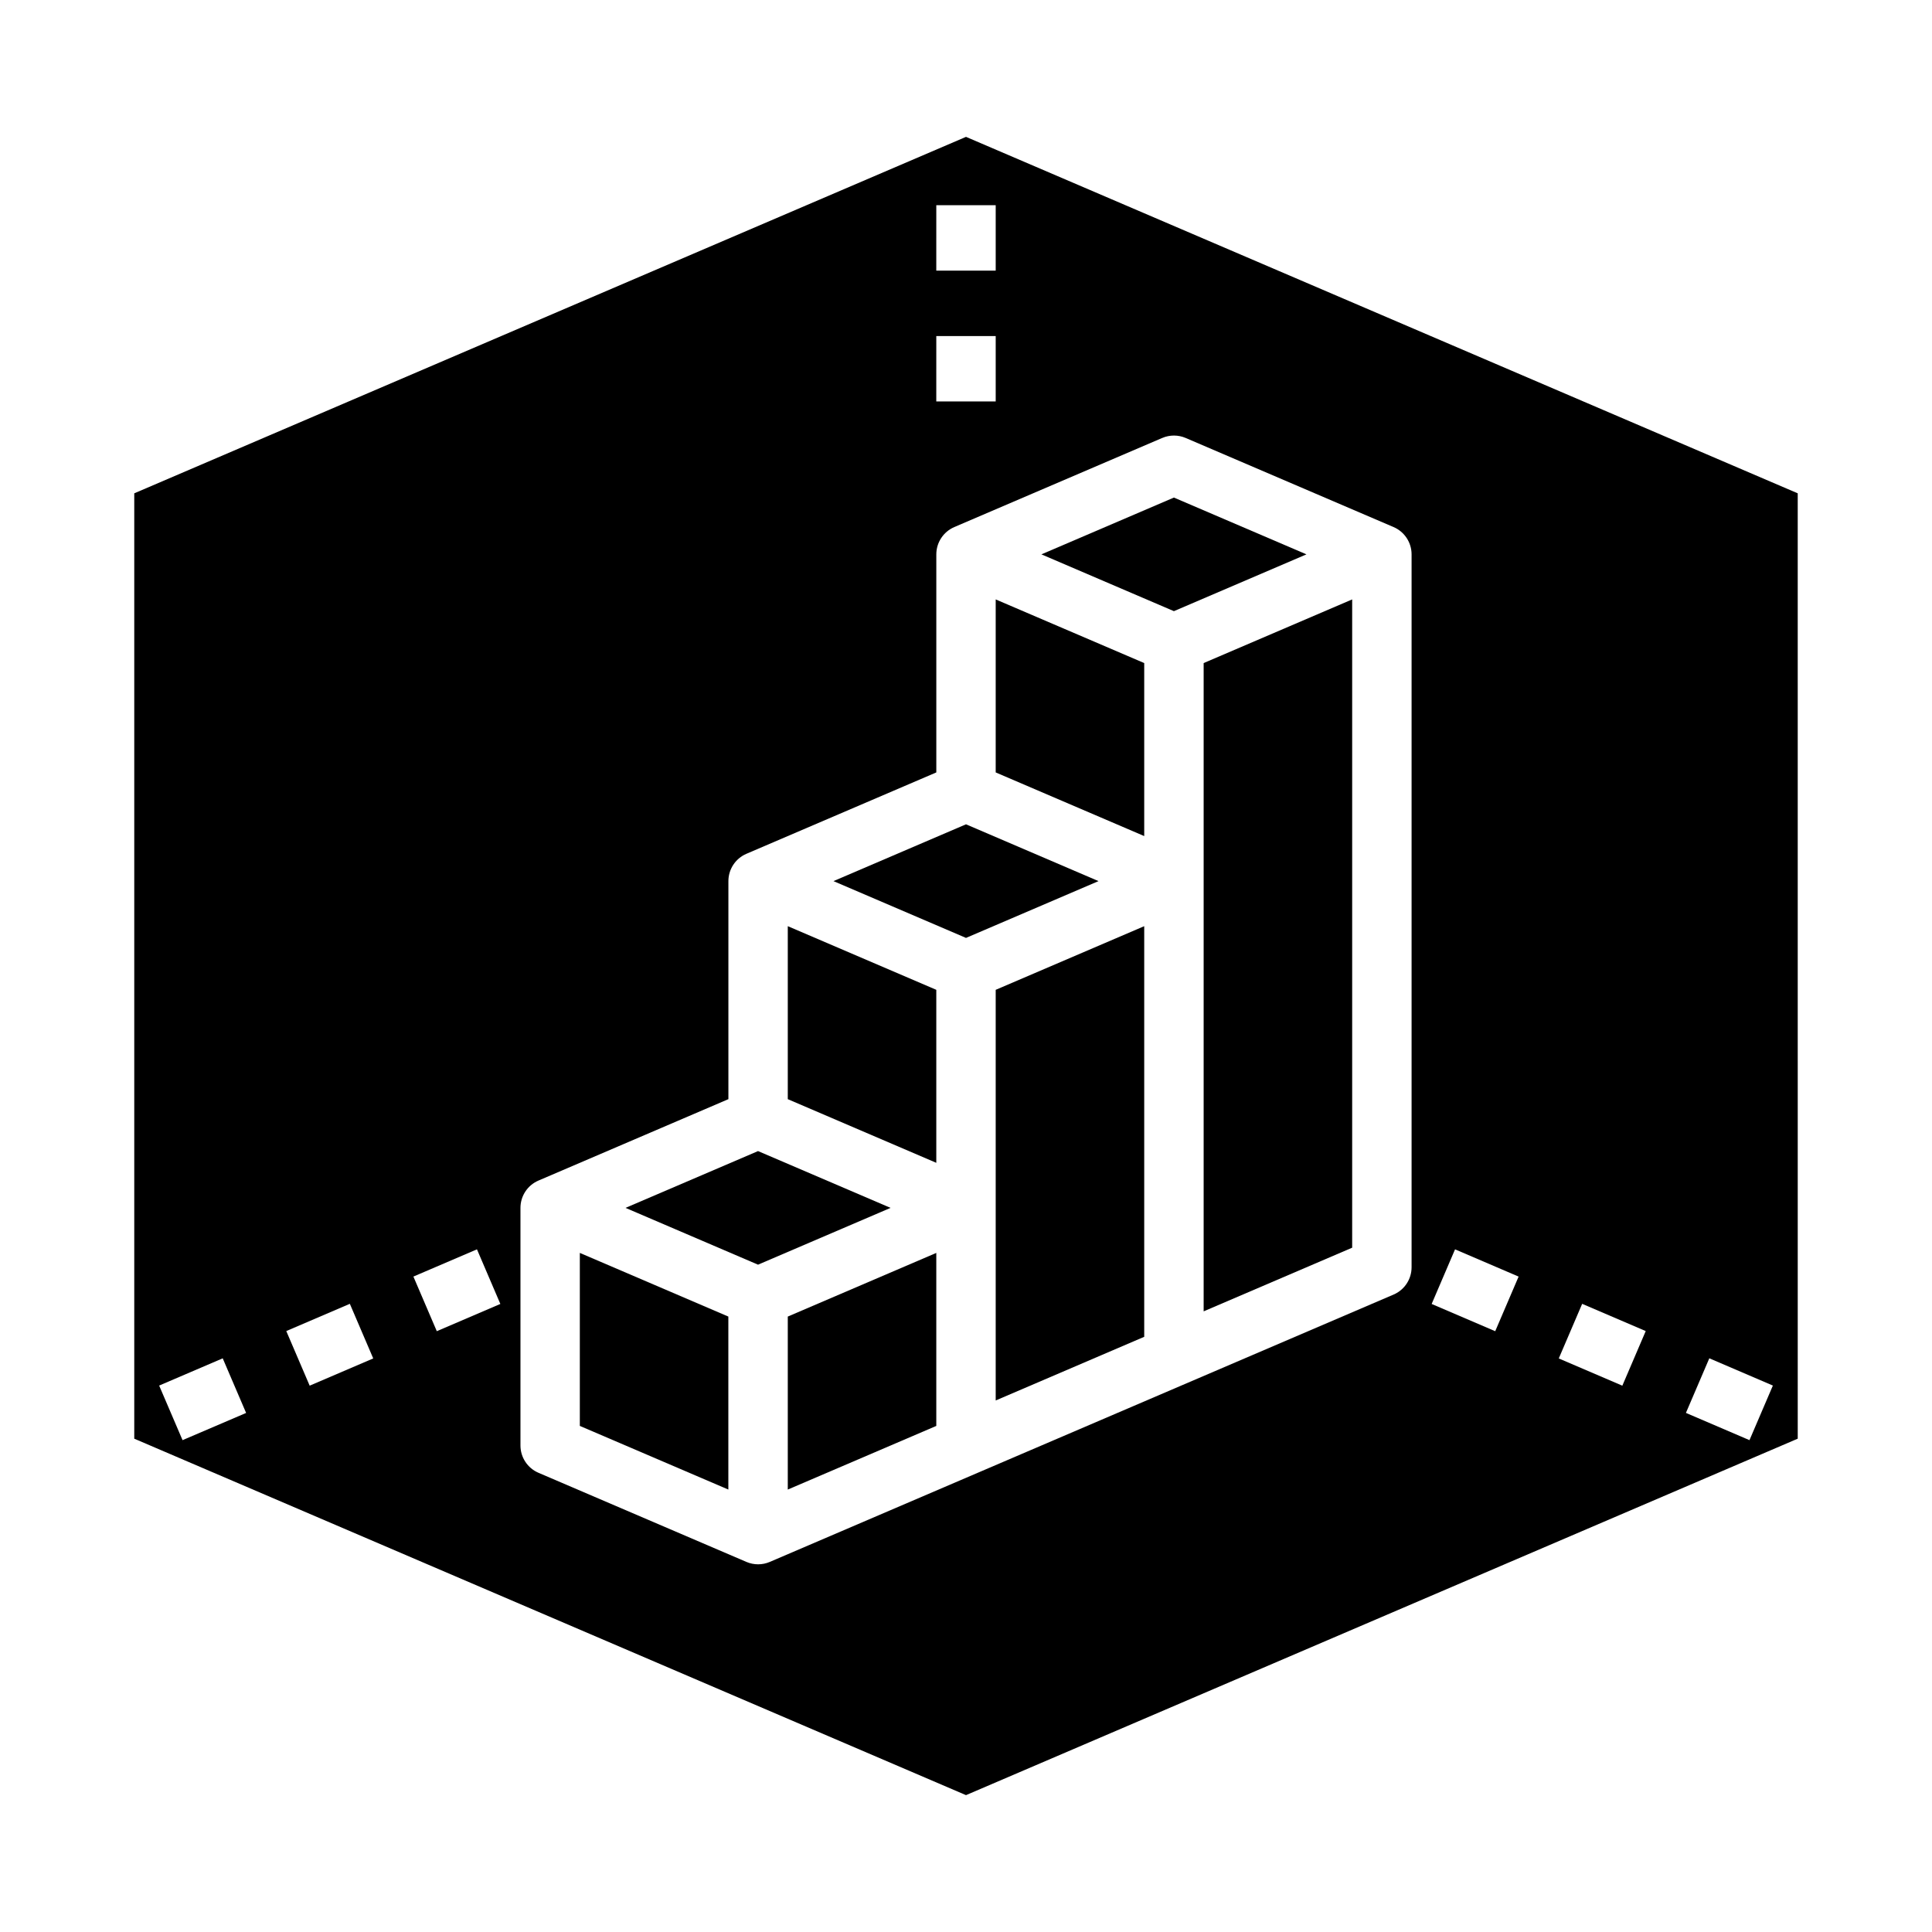
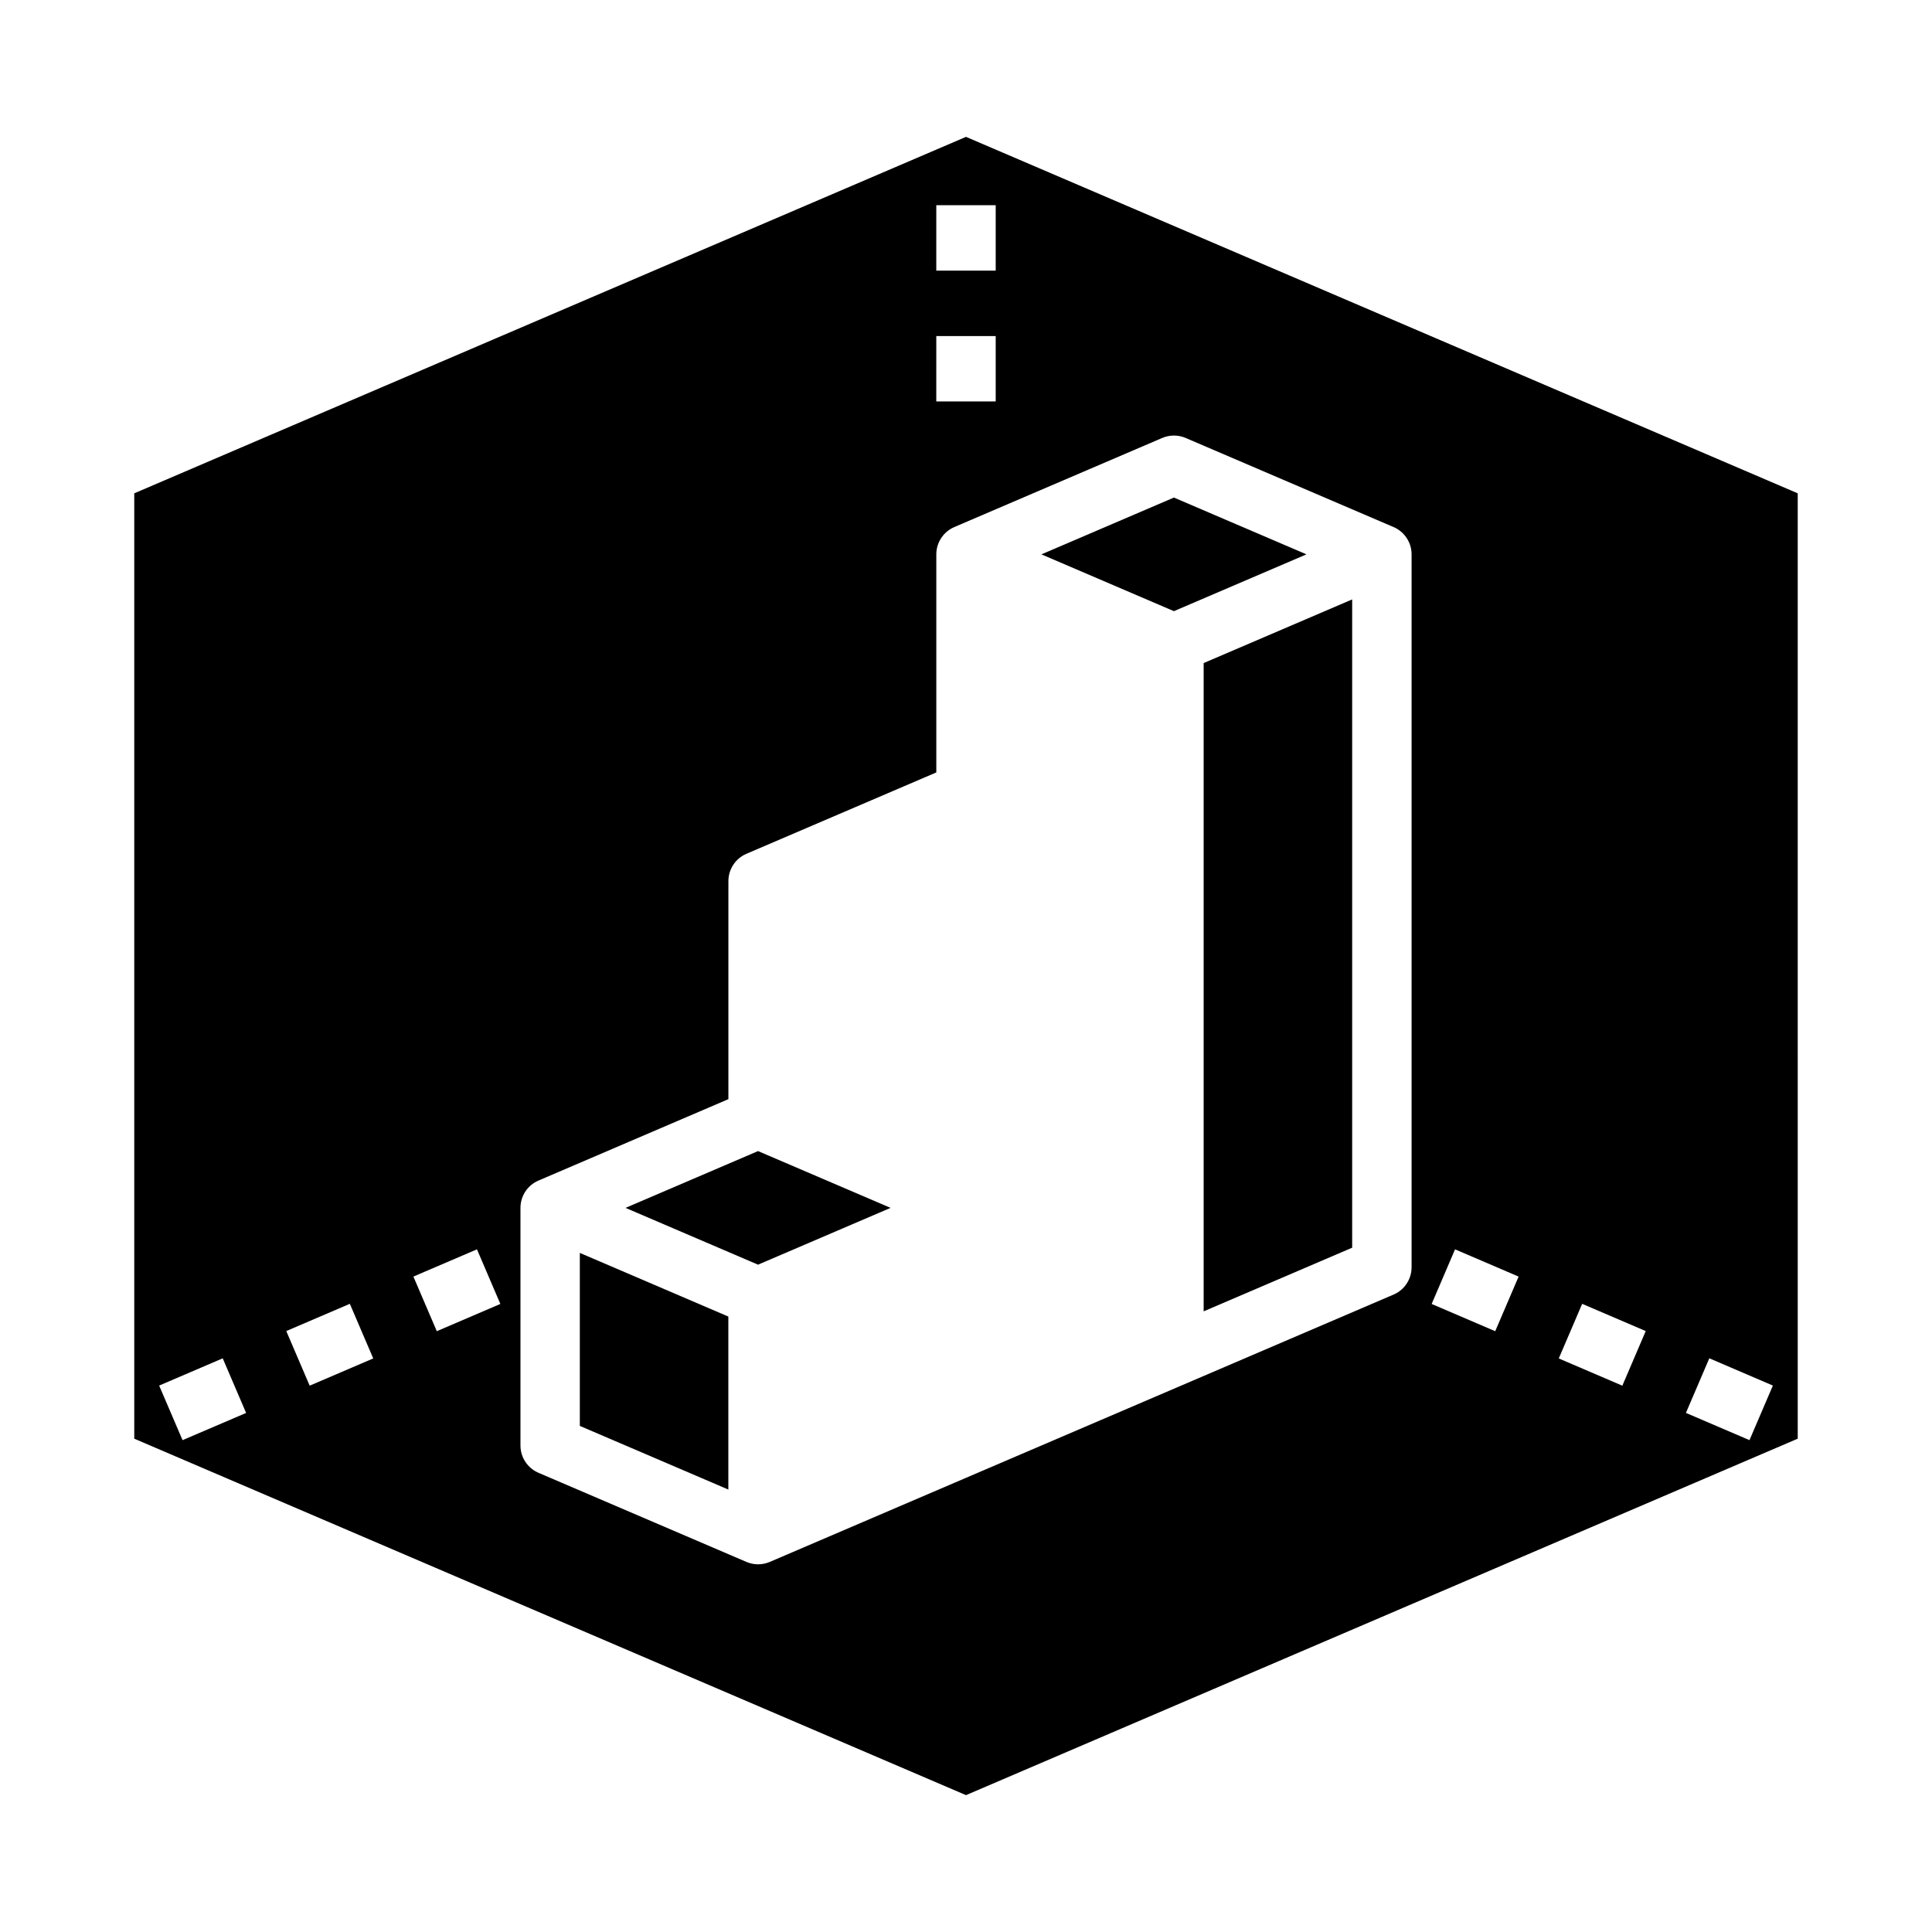
<svg xmlns="http://www.w3.org/2000/svg" fill="#000000" width="800px" height="800px" version="1.1" viewBox="144 144 512 512">
  <g>
-     <path d="m407.87 515.14 39.359-16.871v-108.82l-39.359 16.867z" />
-     <path d="m400 362.45-35.121 15.055 35.121 15.051 35.117-15.051z" />
-     <path d="m407.87 348.7 39.359 16.867v-45.848l-39.359-16.867z" />
    <path d="m297.66 521.88 39.359 16.867v-45.844l-39.359-16.871z" />
-     <path d="m352.77 538.75 39.359-16.867v-45.848l-39.359 16.871z" />
    <path d="m344.89 449.05-35.121 15.051 35.121 15.051 35.121-15.051z" />
-     <path d="m352.77 435.29 39.359 16.871v-45.848l-39.359-16.867z" />
    <path d="m455.1 275.86-35.117 15.051 35.117 15.051 35.121-15.051z" />
    <path d="m462.98 491.52 39.359-16.867v-171.8l-39.359 16.867z" />
    <path d="m400 180.27-220.42 94.465v250.53l220.42 94.465 220.42-94.465-0.004-250.53zm-7.871 18.117h15.742v17.336h-15.746zm0 34.668h15.742v17.332h-15.746zm-199.75 292.6-6.199-14.465 16.844-7.219 6.199 14.473zm33.688-14.438-6.199-14.473 16.844-7.219 6.199 14.473zm33.688-14.438-6.199-14.473 16.844-7.219 6.199 14.473zm258.33-16.938c0 3.148-1.875 5.992-4.769 7.234l-165.31 70.848c-1.98 0.848-4.223 0.848-6.199 0l-55.105-23.617c-2.894-1.238-4.773-4.086-4.773-7.234v-62.977c0-3.148 1.875-5.996 4.773-7.234l50.332-21.574v-57.781c0-3.152 1.875-5.996 4.769-7.238l50.332-21.57v-57.785c0-3.148 1.879-5.996 4.773-7.238l55.105-23.617v0.004c1.977-0.848 4.219-0.848 6.199 0l55.105 23.617-0.004-0.004c2.894 1.242 4.773 4.09 4.773 7.238zm22.164 16.941-16.844-7.219 6.199-14.473 16.844 7.219zm33.688 14.438-16.844-7.219 6.199-14.473 16.844 7.219zm33.695 14.434-16.844-7.219 6.199-14.473 16.844 7.227z" />
  </g>
</svg>